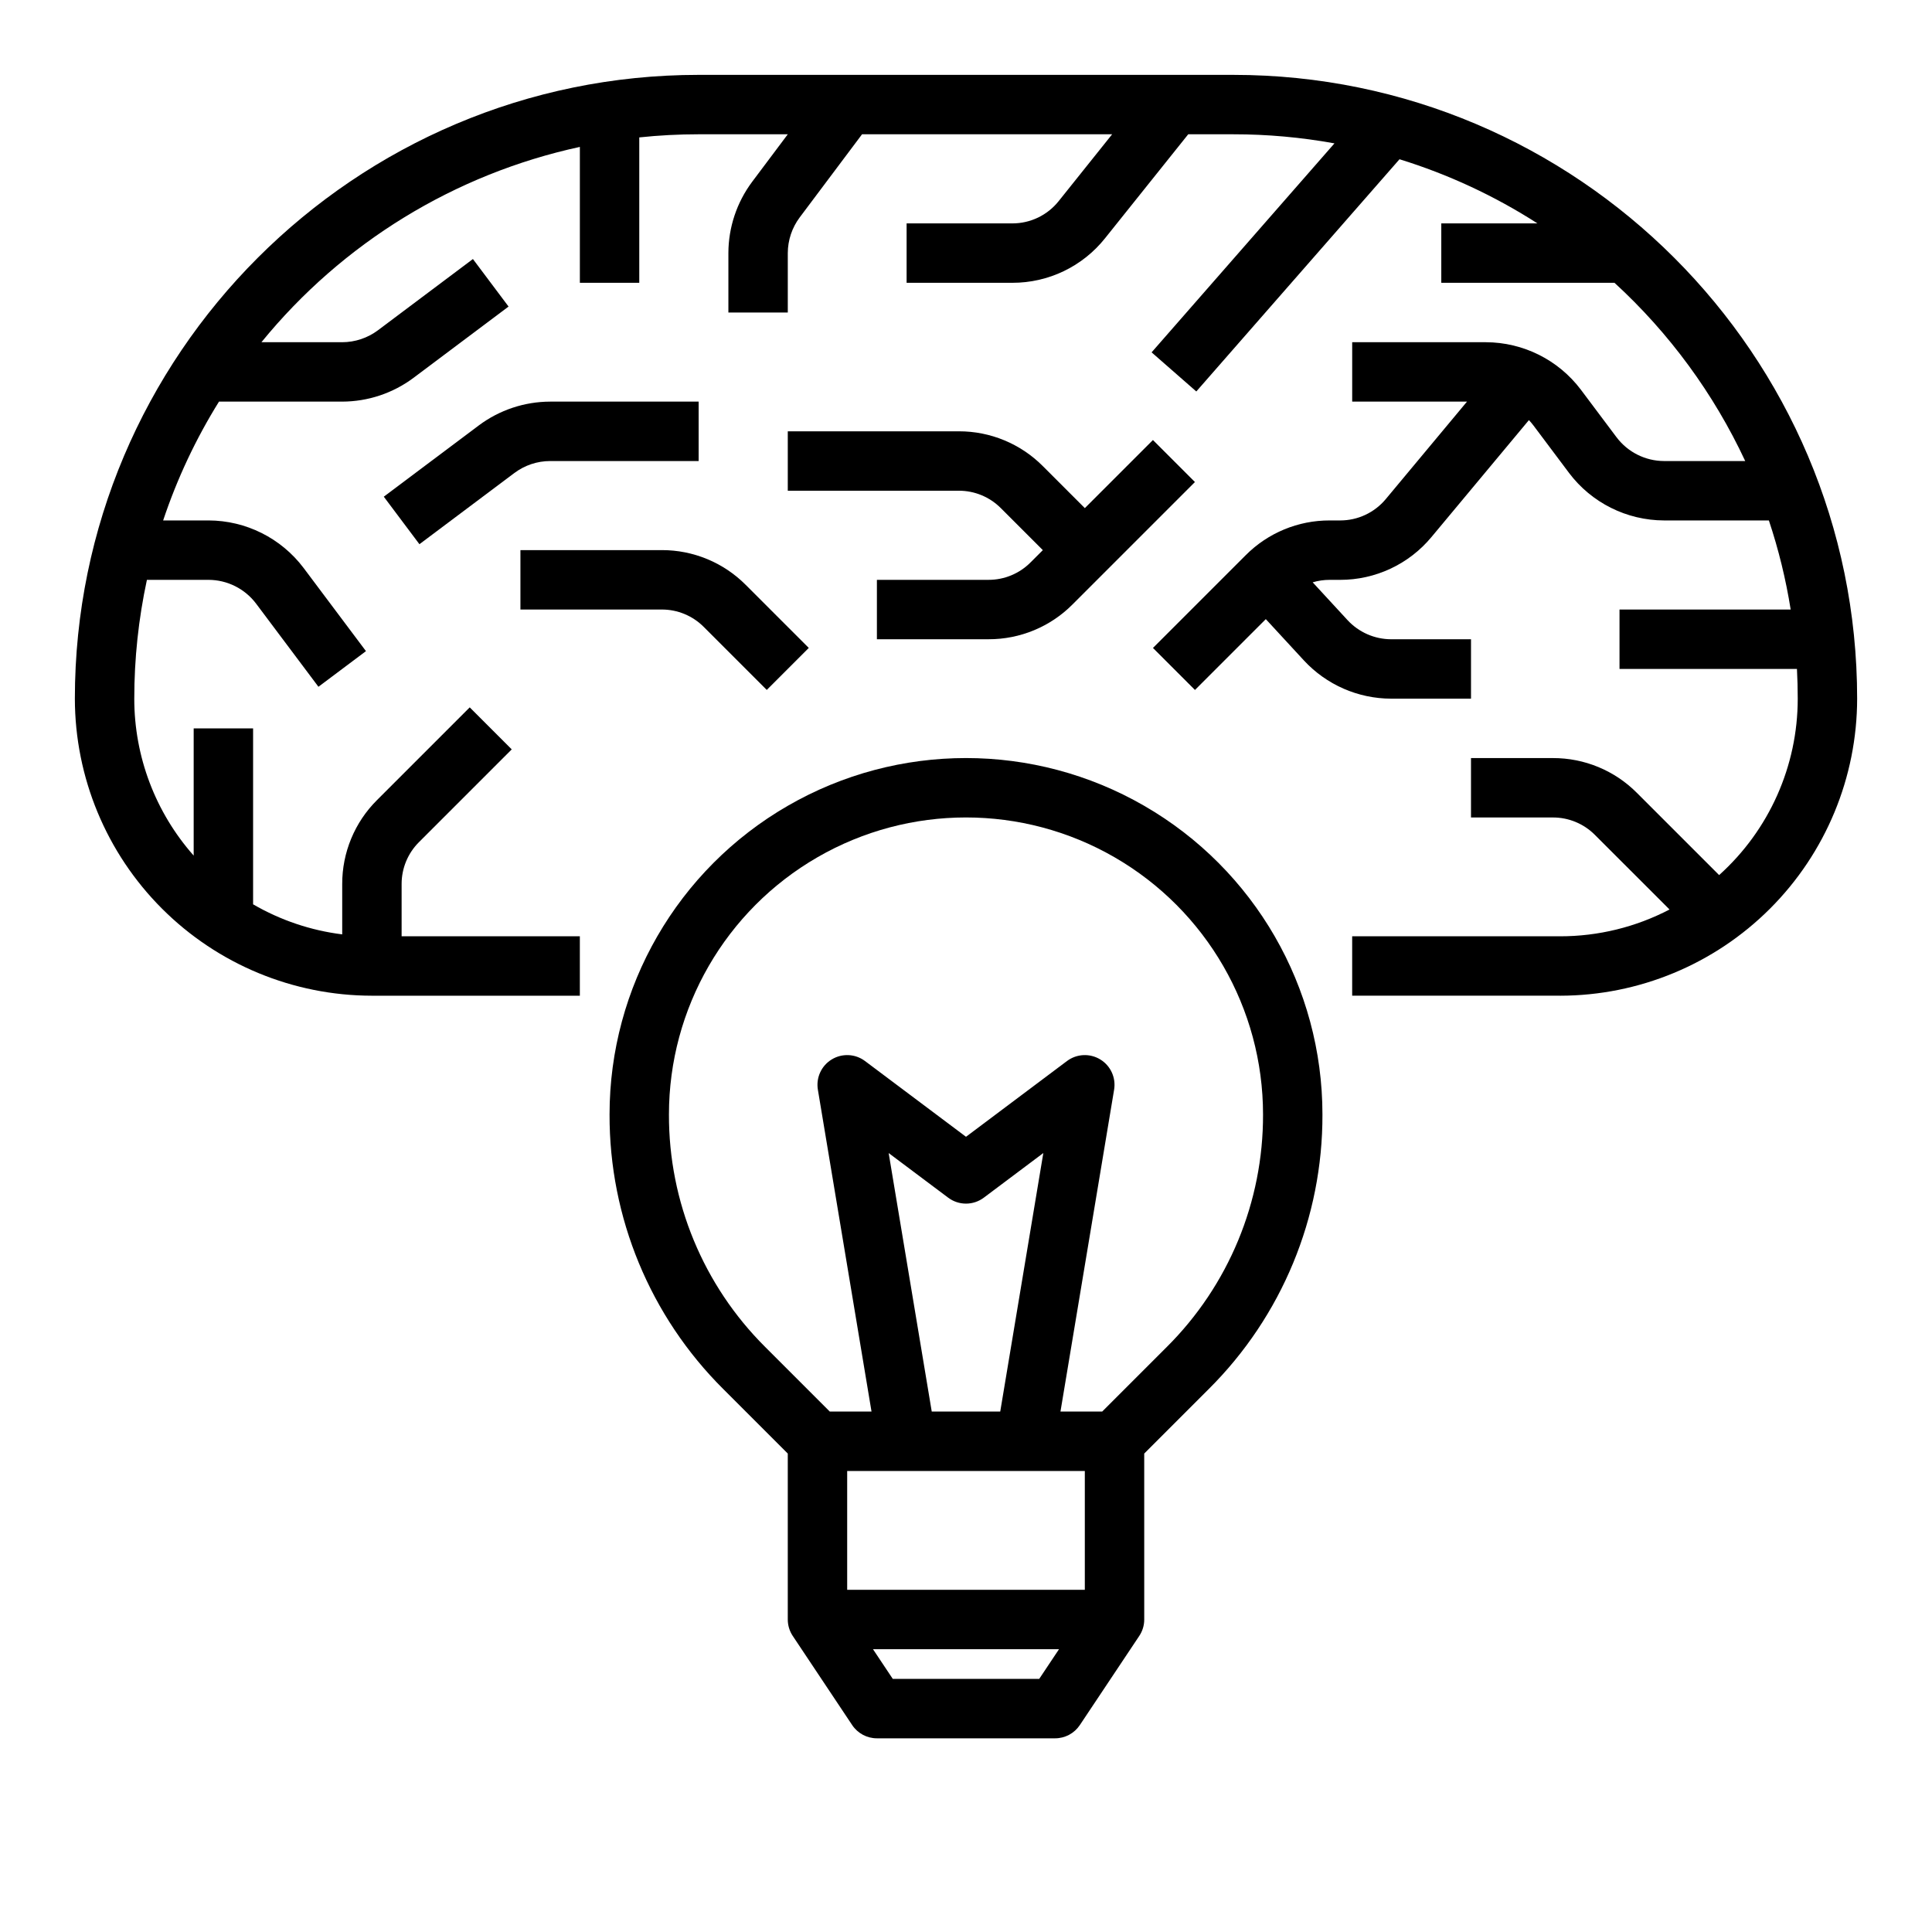
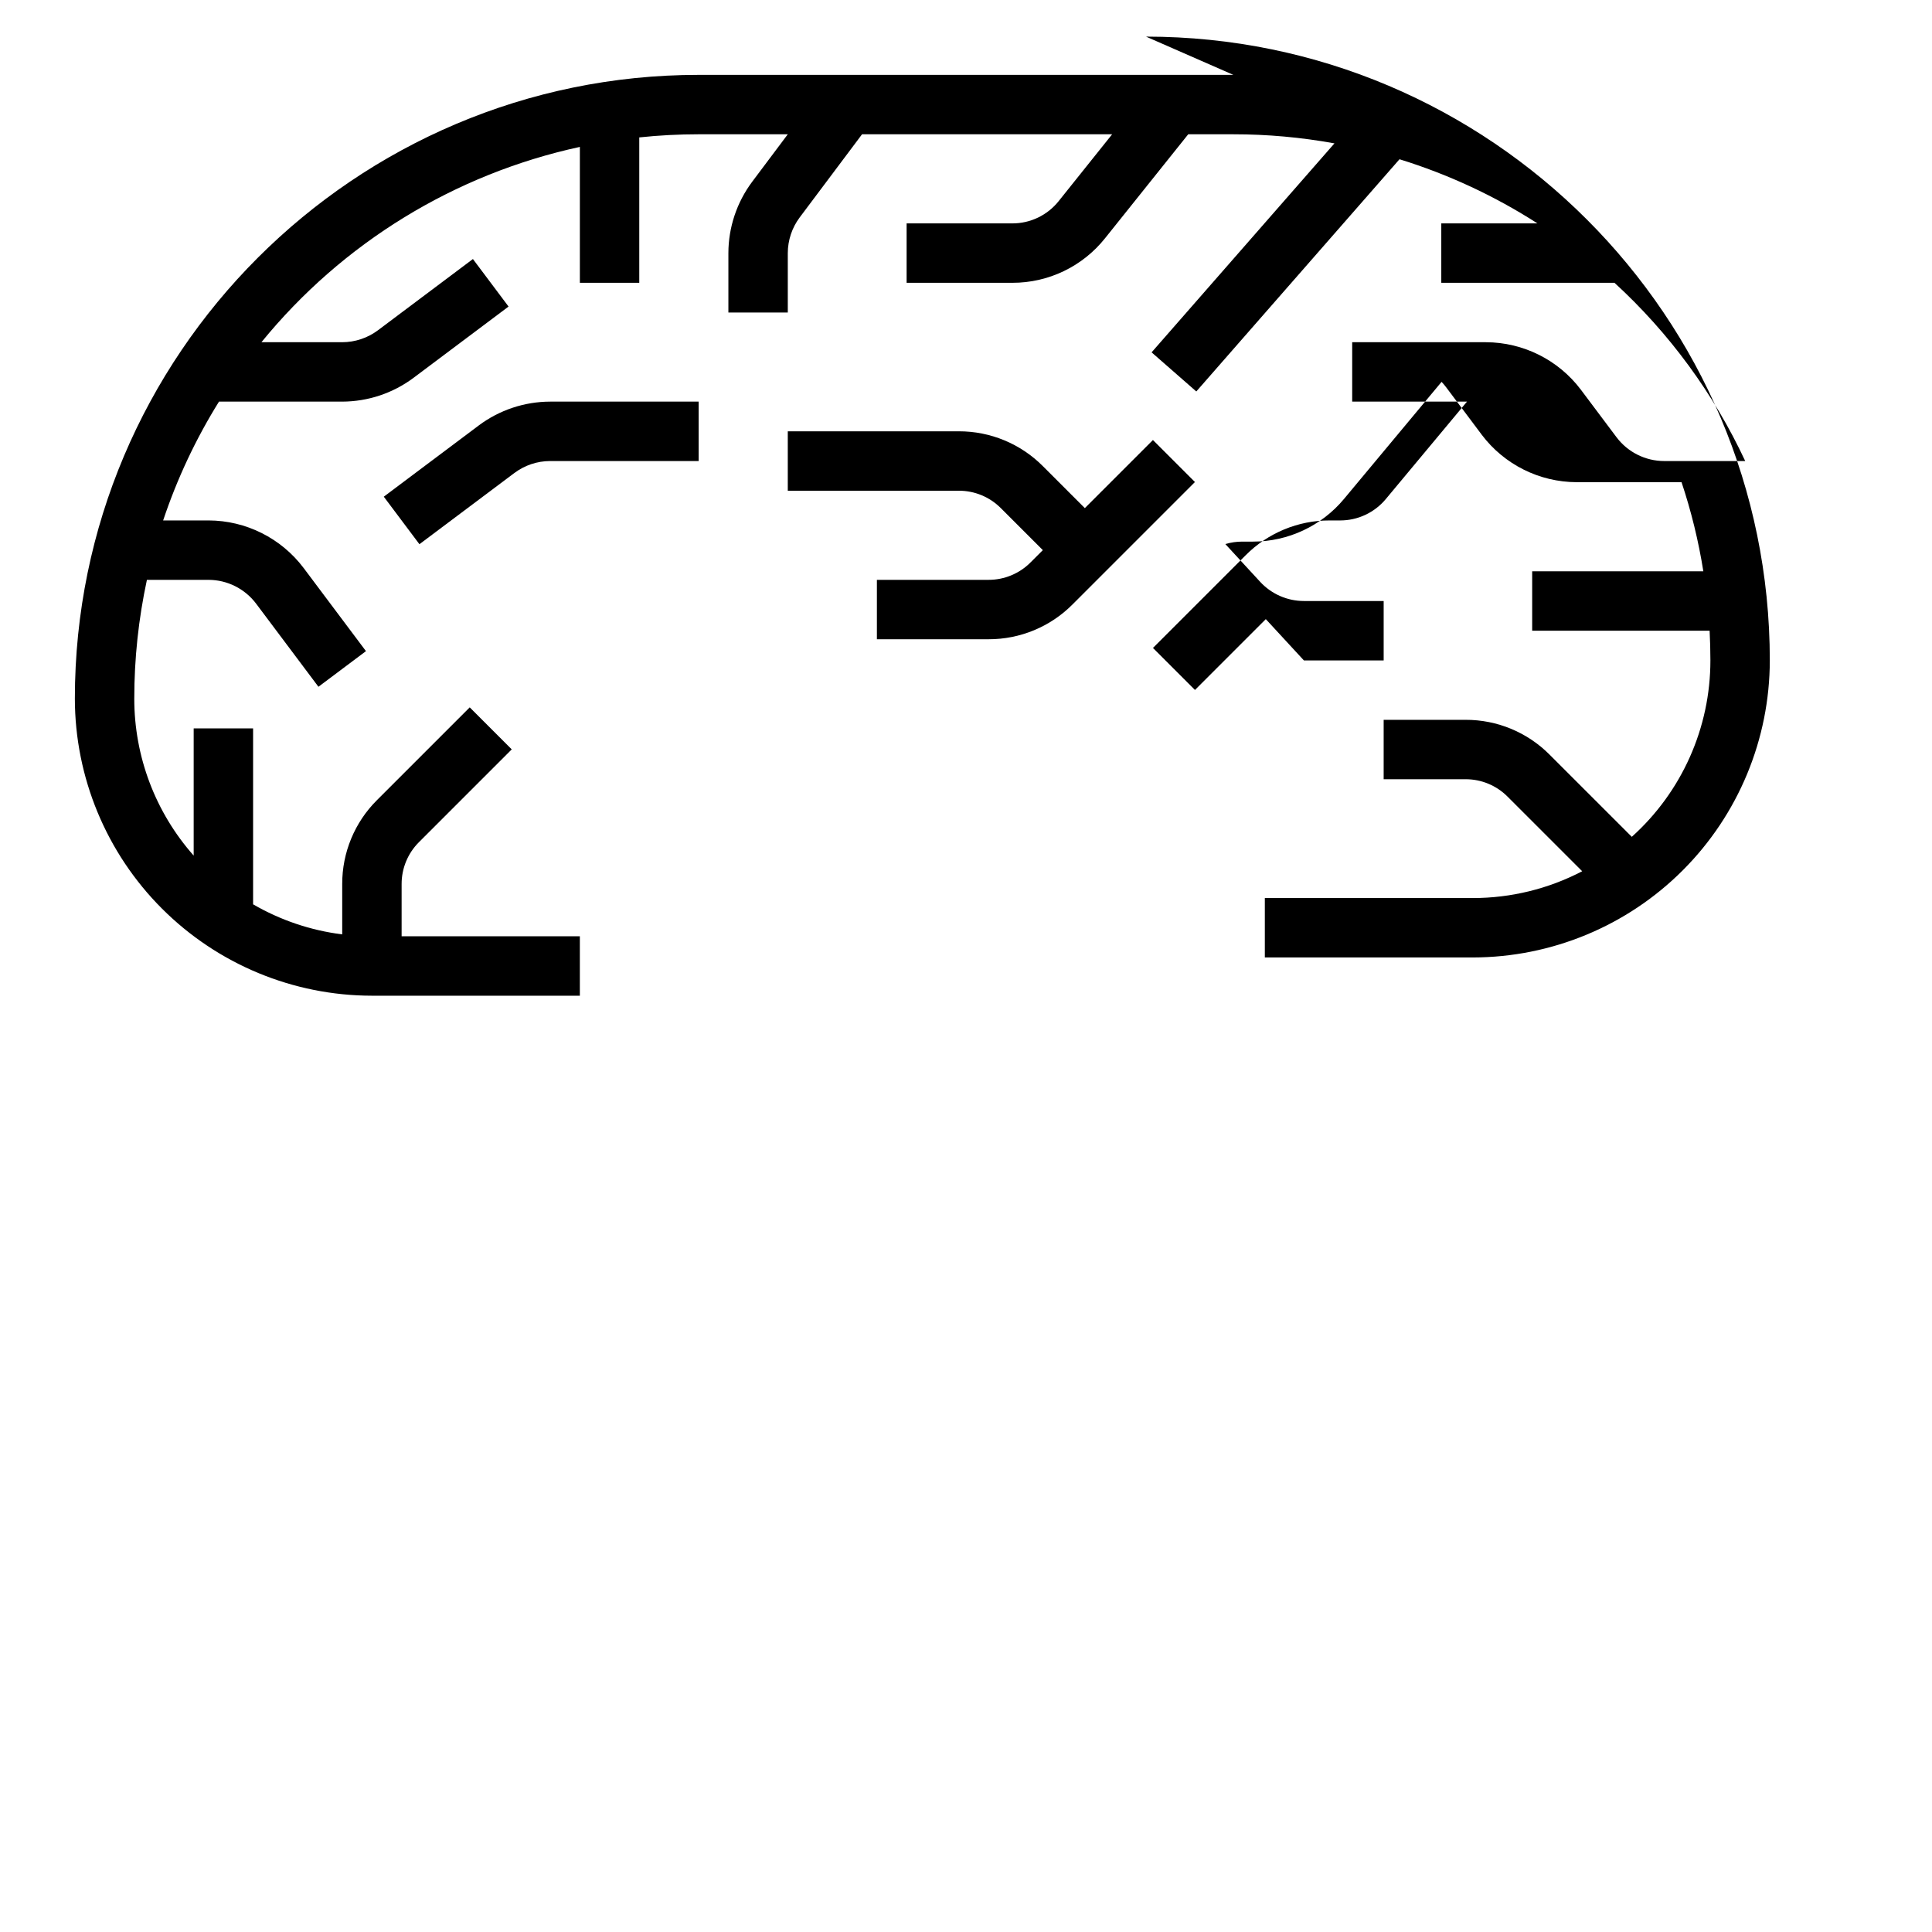
<svg xmlns="http://www.w3.org/2000/svg" fill="#000000" width="800px" height="800px" version="1.1" viewBox="144 144 512 512">
  <g>
-     <path d="m447.23 529.21 17.094-17.094c19.359-19.254 30.215-45.453 30.137-72.758 0-33.75-18.004-64.934-47.23-81.809-29.227-16.875-65.238-16.875-94.465 0s-47.23 48.059-47.23 81.809c-0.074 27.305 10.777 53.504 30.137 72.758l17.094 17.094v43.973c0 1.555 0.461 3.074 1.324 4.367l0.012 0.016 15.734 23.602-0.004-0.004c1.461 2.191 3.918 3.508 6.551 3.508h47.23c2.633 0 5.09-1.316 6.551-3.508l15.734-23.602 0.012-0.016-0.004 0.004c0.867-1.293 1.328-2.812 1.324-4.367zm-15.742 36.102h-62.977v-31.488h62.977zm-51.984-115.74 15.773 11.824c2.797 2.102 6.644 2.102 9.445 0l15.77-11.828-11.418 68.508h-18.152zm-58.227-10.215c0-28.125 15.004-54.113 39.359-68.176 24.359-14.062 54.367-14.062 78.723 0s39.359 40.051 39.359 68.176c0.062 23.125-9.129 45.316-25.527 61.625l-17.094 17.094h-11.062l14.215-85.297c0.531-3.172-0.926-6.352-3.676-8.02-2.746-1.672-6.238-1.504-8.812 0.426l-26.762 20.074-26.766-20.074c-2.574-1.93-6.062-2.098-8.812-0.426-2.75 1.668-4.207 4.848-3.676 8.02l14.215 85.297h-11.062l-17.094-17.094c-16.398-16.309-25.59-38.5-25.527-61.625zm98.125 149.57h-38.805l-5.246-7.871h49.301z" />
-     <path d="m470.85 163.84h-141.7c-91.152 0-165.31 74.16-165.31 165.31 0.027 20.871 8.328 40.883 23.086 55.641 14.758 14.758 34.766 23.059 55.637 23.082h55.105v-15.746h-47.234v-13.832c-0.012-4.18 1.648-8.188 4.613-11.133l24.57-24.57-11.133-11.133-24.57 24.57c-5.926 5.891-9.246 13.91-9.223 22.266v13.324c-8.328-1.043-16.359-3.75-23.617-7.965v-46.629h-15.746v33.715c-10.152-11.473-15.75-26.266-15.742-41.59-0.004-10.582 1.121-21.137 3.348-31.484h16.332c4.953 0.012 9.613 2.34 12.598 6.297l16.527 22.039 12.594-9.445-16.527-22.043c-5.965-7.91-15.285-12.57-25.191-12.594h-12.031c3.688-11.039 8.652-21.605 14.801-31.488h32.656c6.809-0.016 13.434-2.223 18.891-6.297l25.191-18.895-9.445-12.594-25.191 18.895c-2.731 2.035-6.043 3.141-9.445 3.148h-21.41c21.449-26.32 51.203-44.57 84.387-51.758v36.012h15.742v-38.531c5.231-0.551 10.484-0.828 15.742-0.828h23.617l-9.445 12.594c-4.074 5.457-6.285 12.082-6.297 18.895v15.742h15.742v-15.742c0.008-3.406 1.113-6.719 3.148-9.445l16.531-22.043h66.277l-14.164 17.707c-2.981 3.742-7.508 5.922-12.293 5.91h-28.012v15.742h28.012c9.57 0.023 18.625-4.328 24.586-11.816l22.035-27.543h11.961c8.984-0.004 17.953 0.805 26.793 2.406l-48.461 55.383 11.848 10.367 53.852-61.543v0.004c12.898 3.984 25.195 9.703 36.555 17h-25.484v15.742h45.902c14.531 13.32 26.301 29.371 34.641 47.234h-21.5c-4.953-0.012-9.617-2.344-12.598-6.301l-9.445-12.594c-5.961-7.91-15.285-12.57-25.191-12.594h-35.422v15.742h30.426l-21.52 25.824c-2.988 3.594-7.422 5.672-12.098 5.664h-2.773c-8.355-0.023-16.371 3.297-22.262 9.223l-24.57 24.57 11.133 11.133 18.773-18.773 10.09 10.941c5.965 6.453 14.355 10.129 23.145 10.137h21.145v-15.742h-21.145c-4.394-0.004-8.59-1.844-11.574-5.07l-9.238-10.02c1.461-0.434 2.981-0.656 4.504-0.652h2.773c9.348 0.012 18.215-4.144 24.191-11.332l25.836-31.004c0.422 0.445 0.816 0.91 1.184 1.398l9.445 12.594v0.004c5.961 7.91 15.285 12.57 25.191 12.594h27.777-0.004c2.57 7.699 4.504 15.598 5.777 23.617h-45.359v15.742h47.023c0.137 2.606 0.203 5.231 0.207 7.871 0.008 17.836-7.566 34.836-20.832 46.754l-21.789-21.785c-5.891-5.926-13.91-9.246-22.266-9.223h-21.703v15.742h21.707-0.004c4.18-0.012 8.188 1.652 11.133 4.613l19.777 19.773c-8.953 4.676-18.902 7.109-29 7.102h-55.102v15.742h55.105l-0.004 0.004c20.871-0.023 40.883-8.324 55.641-23.082 14.758-14.758 23.059-34.77 23.082-55.641 0-91.152-74.16-165.31-165.31-165.31z" />
+     <path d="m470.85 163.84h-141.7c-91.152 0-165.31 74.16-165.31 165.31 0.027 20.871 8.328 40.883 23.086 55.641 14.758 14.758 34.766 23.059 55.637 23.082h55.105v-15.746h-47.234v-13.832c-0.012-4.18 1.648-8.188 4.613-11.133l24.57-24.57-11.133-11.133-24.57 24.57c-5.926 5.891-9.246 13.91-9.223 22.266v13.324c-8.328-1.043-16.359-3.75-23.617-7.965v-46.629h-15.746v33.715c-10.152-11.473-15.75-26.266-15.742-41.59-0.004-10.582 1.121-21.137 3.348-31.484h16.332c4.953 0.012 9.613 2.34 12.598 6.297l16.527 22.039 12.594-9.445-16.527-22.043c-5.965-7.91-15.285-12.57-25.191-12.594h-12.031c3.688-11.039 8.652-21.605 14.801-31.488h32.656c6.809-0.016 13.434-2.223 18.891-6.297l25.191-18.895-9.445-12.594-25.191 18.895c-2.731 2.035-6.043 3.141-9.445 3.148h-21.41c21.449-26.32 51.203-44.57 84.387-51.758v36.012h15.742v-38.531c5.231-0.551 10.484-0.828 15.742-0.828h23.617l-9.445 12.594c-4.074 5.457-6.285 12.082-6.297 18.895v15.742h15.742v-15.742c0.008-3.406 1.113-6.719 3.148-9.445l16.531-22.043h66.277l-14.164 17.707c-2.981 3.742-7.508 5.922-12.293 5.91h-28.012v15.742h28.012c9.57 0.023 18.625-4.328 24.586-11.816l22.035-27.543h11.961c8.984-0.004 17.953 0.805 26.793 2.406l-48.461 55.383 11.848 10.367 53.852-61.543v0.004c12.898 3.984 25.195 9.703 36.555 17h-25.484v15.742h45.902c14.531 13.32 26.301 29.371 34.641 47.234h-21.5c-4.953-0.012-9.617-2.344-12.598-6.301l-9.445-12.594c-5.961-7.91-15.285-12.57-25.191-12.594h-35.422v15.742h30.426l-21.52 25.824c-2.988 3.594-7.422 5.672-12.098 5.664h-2.773c-8.355-0.023-16.371 3.297-22.262 9.223l-24.57 24.57 11.133 11.133 18.773-18.773 10.09 10.941h21.145v-15.742h-21.145c-4.394-0.004-8.59-1.844-11.574-5.07l-9.238-10.02c1.461-0.434 2.981-0.656 4.504-0.652h2.773c9.348 0.012 18.215-4.144 24.191-11.332l25.836-31.004c0.422 0.445 0.816 0.91 1.184 1.398l9.445 12.594v0.004c5.961 7.91 15.285 12.57 25.191 12.594h27.777-0.004c2.57 7.699 4.504 15.598 5.777 23.617h-45.359v15.742h47.023c0.137 2.606 0.203 5.231 0.207 7.871 0.008 17.836-7.566 34.836-20.832 46.754l-21.789-21.785c-5.891-5.926-13.91-9.246-22.266-9.223h-21.703v15.742h21.707-0.004c4.18-0.012 8.188 1.652 11.133 4.613l19.777 19.773c-8.953 4.676-18.902 7.109-29 7.102h-55.102v15.742h55.105l-0.004 0.004c20.871-0.023 40.883-8.324 55.641-23.082 14.758-14.758 23.059-34.77 23.082-55.641 0-91.152-74.16-165.31-165.31-165.31z" />
    <path d="m329.15 266.18v-15.746h-39.359c-6.809 0.016-13.434 2.223-18.891 6.297l-25.191 18.895 9.445 12.594 25.191-18.895v0.004c2.731-2.039 6.043-3.144 9.445-3.148z" />
-     <path d="m330.5 310.14 16.699 16.699 11.133-11.133-16.699-16.699c-5.891-5.922-13.91-9.246-22.266-9.223h-37.449v15.742h37.449v0.004c4.18-0.012 8.188 1.648 11.133 4.609z" />
    <path d="m449.54 260.61-18.047 18.047-11.133-11.133c-5.894-5.922-13.91-9.242-22.266-9.223h-45.324v15.742h45.324v0.004c4.176-0.012 8.184 1.648 11.133 4.609l11.133 11.133-3.262 3.262c-2.945 2.961-6.957 4.621-11.133 4.613h-29.578v15.742h29.578c8.355 0.023 16.371-3.297 22.266-9.223l32.441-32.441z" />
  </g>
</svg>